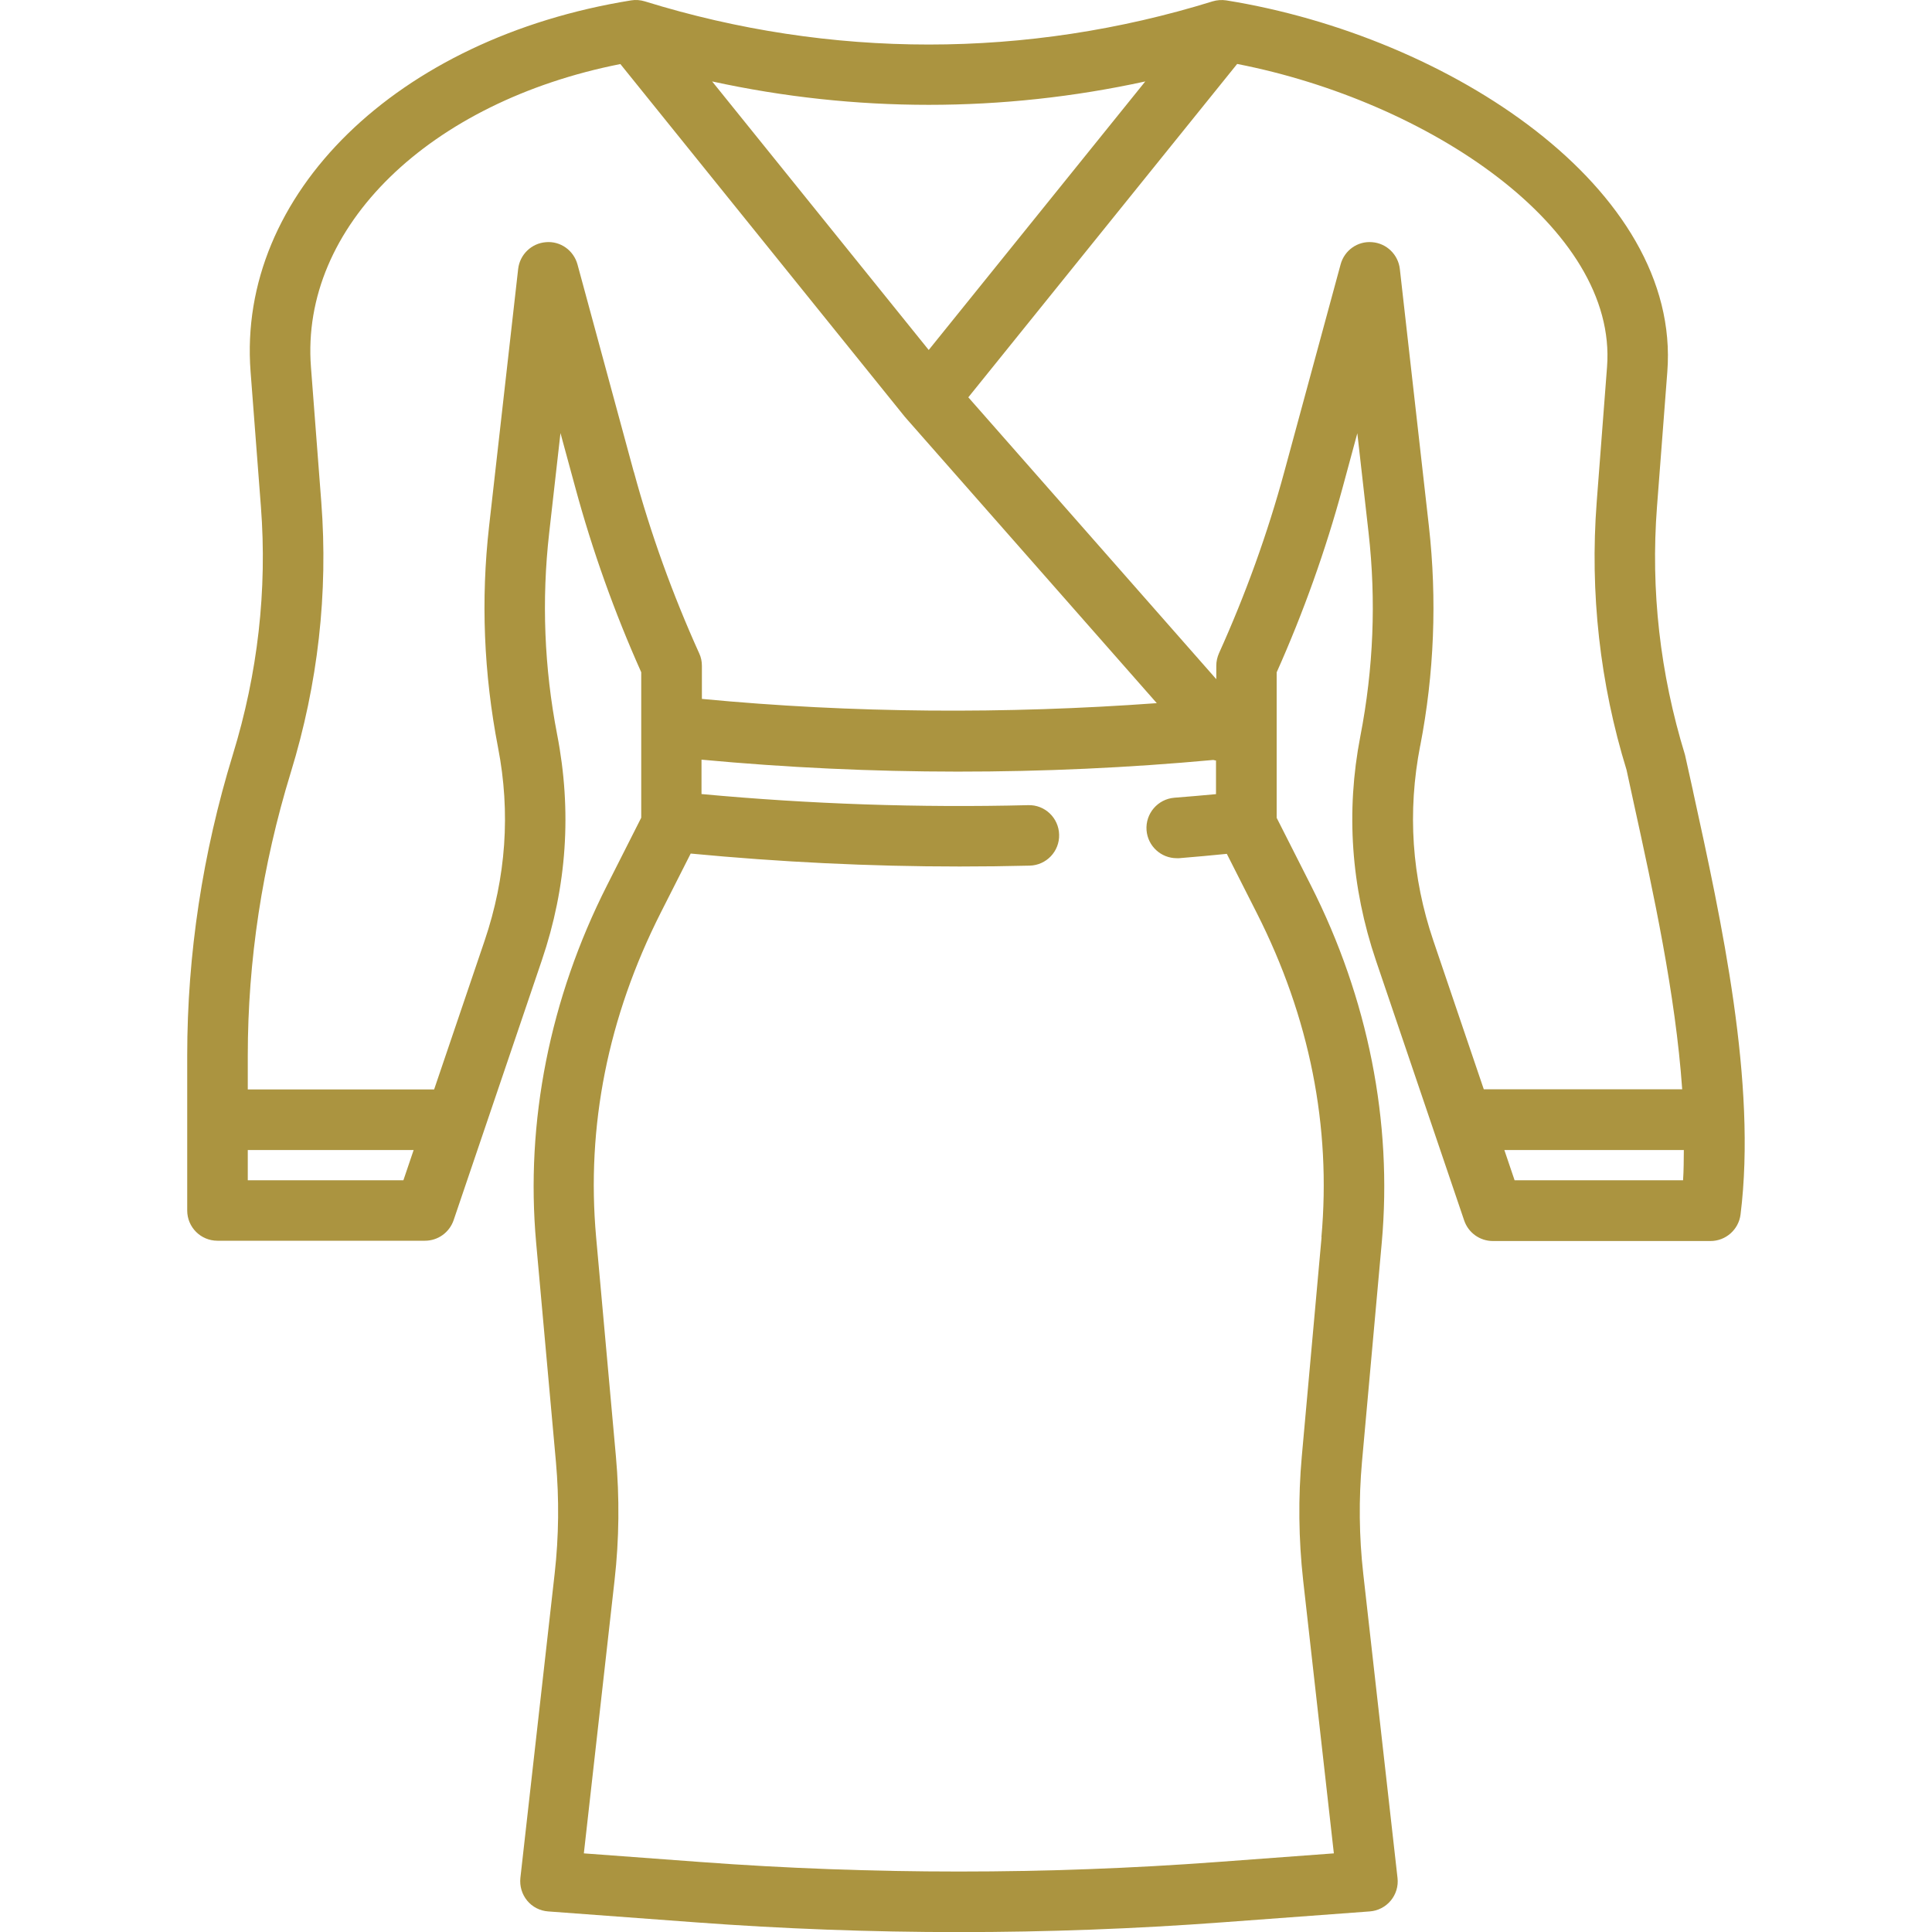
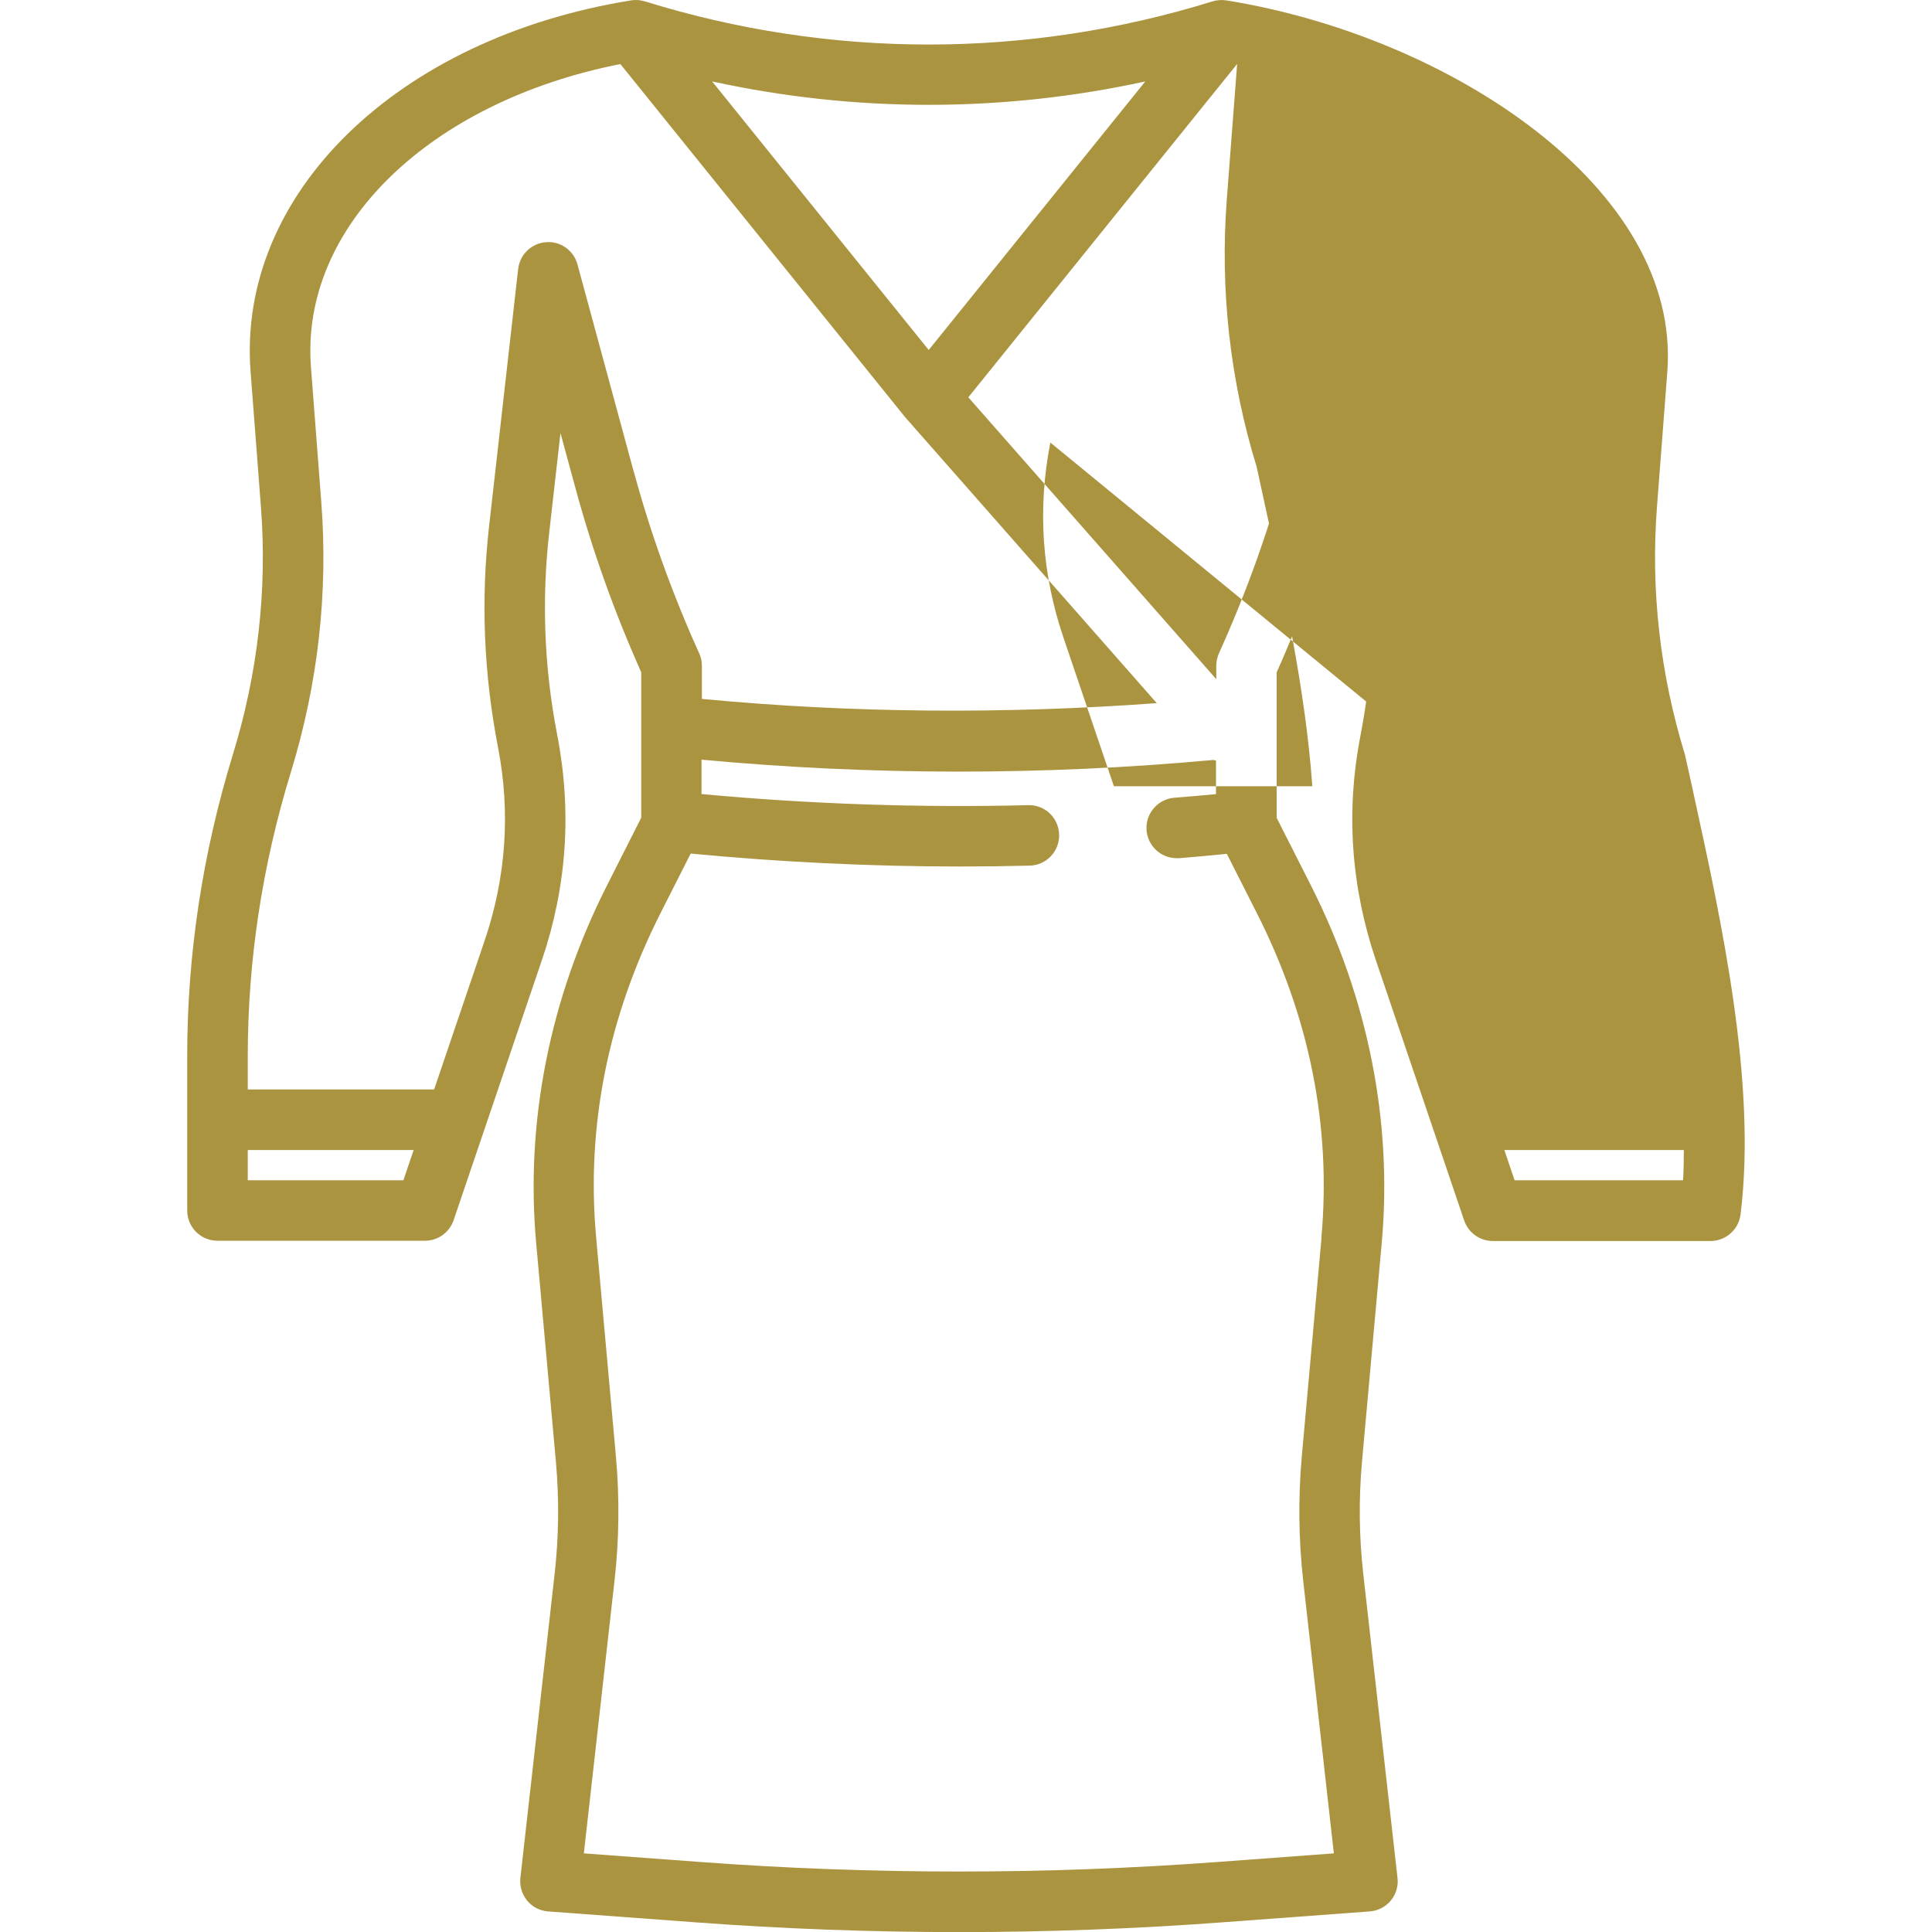
<svg xmlns="http://www.w3.org/2000/svg" id="Layer_1" data-name="Layer 1" viewBox="0 0 200 200">
  <defs>
    <style>
      .cls-1 {
        fill: #ab9440;
      }
    </style>
  </defs>
-   <path class="cls-1" d="M175.26,81.88l-.83-3.74c-2.59-8.43-3.56-17.06-2.9-25.67l1.07-13.98C174.06,19.5,150.04,3.75,126.95.04c-.47-.07-.96-.04-1.42.1-19.23,5.96-39.55,5.96-58.78,0-.46-.14-.95-.18-1.42-.1C41.1,3.94,24.53,20.1,25.94,38.48l1.07,13.98c.66,8.61-.32,17.25-2.91,25.67-3.13,10.2-4.72,20.68-4.72,31.15v16.03c0,1.73,1.4,3.13,3.13,3.13h21.48c1.34,0,2.53-.85,2.97-2.13l9.13-26.9c2.59-7.62,3.13-15.43,1.58-23.4-1.33-6.87-1.61-13.88-.82-20.83l1.17-10.35,1.54,5.66c1.76,6.49,4.05,12.91,6.82,19.1v15.06l-3.55,7.02c-5.92,11.69-8.45,24.47-7.33,36.96l2.05,22.71c.34,3.83.3,7.71-.13,11.54l-3.55,31.52c-.09.85.16,1.69.7,2.35.54.66,1.33,1.06,2.18,1.12l15.26,1.13c9.04.67,18.15,1.01,27.26,1.01s18.22-.34,27.26-1.01l15.26-1.13c.85-.06,1.64-.47,2.18-1.12.54-.65.8-1.5.7-2.35l-3.55-31.52c-.43-3.82-.47-7.7-.13-11.53l2.05-22.72c1.12-12.49-1.41-25.27-7.33-36.96l-3.55-7.01v-15.06c2.77-6.2,5.06-12.62,6.82-19.1l1.53-5.65,1.17,10.35c.78,6.95.51,13.96-.86,21.03-1.51,7.78-.96,15.59,1.62,23.21l9.13,26.9c.43,1.27,1.62,2.13,2.97,2.13h22.53c1.58,0,2.91-1.18,3.11-2.74,1.7-13.62-1.97-30.37-4.92-43.83M118.56,8.43l-22.42,27.8-22.42-27.8c14.81,3.23,30.04,3.23,44.84,0M25.65,122.18v-3.13h17.17l-1.06,3.13h-16.1ZM65.61,48.85l-5.83-21.48c-.4-1.45-1.76-2.43-3.26-2.3-1.5.11-2.71,1.28-2.88,2.77l-3.01,26.64c-.86,7.58-.56,15.23.93,22.92,1.3,6.7.83,13.43-1.4,20l-5.22,15.38h-19.29v-3.5c0-9.84,1.5-19.7,4.45-29.31,2.82-9.18,3.88-18.59,3.16-27.99l-1.07-13.98c-1.12-14.53,12.26-27.46,32.03-31.37l29.49,36.57s.03.02.05.04c.02.02.02.04.04.06l25.95,29.49c-15.67,1.14-31.46,1.05-47.09-.44v-3.43c0-.45-.09-.89-.28-1.29-2.75-6.08-5.03-12.4-6.76-18.78M136.81,128.06l-2.05,22.72c-.38,4.25-.33,8.56.14,12.8l3.18,28.28-12.02.89c-17.78,1.32-35.81,1.32-53.6,0l-12.02-.89,3.18-28.28c.48-4.24.52-8.55.14-12.8l-2.05-22.71c-1.03-11.48,1.22-22.77,6.68-33.57l3.11-6.14c9.22.88,18.55,1.34,27.84,1.34,2.42,0,4.84-.03,7.25-.09,1.73-.04,3.1-1.48,3.05-3.21-.04-1.73-1.48-3.11-3.21-3.05-11.24.28-22.6-.11-33.81-1.15v-3.56c17.6,1.64,35.38,1.65,52.98.03.09.03.18.04.28.06v3.48c-1.43.13-2.87.26-4.31.37-1.72.14-3.01,1.64-2.88,3.37.13,1.64,1.5,2.89,3.12,2.89.08,0,.16,0,.25,0,1.65-.13,3.29-.29,4.94-.45l3.11,6.14c5.47,10.8,7.71,22.09,6.68,33.57M147.02,77.21c1.45-7.49,1.75-15.14.9-22.73l-3.01-26.64c-.17-1.49-1.38-2.66-2.87-2.77-1.51-.13-2.87.85-3.26,2.3l-5.83,21.47c-1.73,6.38-4.01,12.69-6.76,18.78-.18.41-.28.85-.28,1.29v1.4l-25.67-29.18,27.83-34.51c19.75,3.85,39.4,16.95,38.29,31.37l-1.07,13.98c-.72,9.4.34,18.81,3.09,27.73l.76,3.5c1.99,9.08,4.31,19.7,5,29.56h-20.54l-5.22-15.38c-2.23-6.57-2.7-13.31-1.36-20.2M156.79,122.18l-1.06-3.13h18.58c-.01,1.05-.01,2.11-.08,3.13h-17.43Z" />
+   <path class="cls-1" d="M175.26,81.88l-.83-3.74c-2.59-8.43-3.56-17.06-2.9-25.67l1.07-13.98C174.06,19.5,150.04,3.75,126.95.04c-.47-.07-.96-.04-1.42.1-19.23,5.96-39.55,5.96-58.78,0-.46-.14-.95-.18-1.42-.1C41.1,3.94,24.53,20.1,25.94,38.48l1.07,13.98c.66,8.61-.32,17.25-2.91,25.67-3.13,10.2-4.72,20.68-4.72,31.15v16.03c0,1.73,1.4,3.13,3.13,3.13h21.48c1.34,0,2.53-.85,2.97-2.13l9.13-26.9c2.59-7.62,3.13-15.43,1.58-23.4-1.33-6.87-1.61-13.88-.82-20.83l1.17-10.35,1.54,5.66c1.76,6.49,4.05,12.91,6.82,19.1v15.06l-3.55,7.02c-5.92,11.69-8.45,24.47-7.33,36.96l2.05,22.71c.34,3.83.3,7.71-.13,11.54l-3.55,31.52c-.09.85.16,1.69.7,2.35.54.66,1.33,1.06,2.18,1.12l15.26,1.13c9.04.67,18.15,1.01,27.26,1.01s18.22-.34,27.26-1.01l15.26-1.13c.85-.06,1.64-.47,2.18-1.12.54-.65.8-1.5.7-2.35l-3.55-31.52c-.43-3.82-.47-7.7-.13-11.53l2.05-22.72c1.12-12.49-1.41-25.27-7.33-36.96l-3.55-7.01v-15.06c2.77-6.2,5.06-12.62,6.82-19.1l1.53-5.65,1.17,10.35c.78,6.95.51,13.96-.86,21.03-1.51,7.78-.96,15.59,1.62,23.21l9.13,26.9c.43,1.27,1.62,2.13,2.97,2.13h22.53c1.58,0,2.91-1.18,3.11-2.74,1.7-13.62-1.97-30.37-4.92-43.83M118.56,8.43l-22.42,27.8-22.42-27.8c14.81,3.23,30.04,3.23,44.84,0M25.65,122.18v-3.13h17.17l-1.06,3.13h-16.1ZM65.61,48.85l-5.83-21.48c-.4-1.45-1.76-2.43-3.26-2.3-1.5.11-2.71,1.28-2.88,2.77l-3.01,26.64c-.86,7.58-.56,15.23.93,22.92,1.3,6.7.83,13.43-1.4,20l-5.22,15.38h-19.29v-3.5c0-9.84,1.5-19.7,4.45-29.31,2.82-9.18,3.88-18.59,3.16-27.99l-1.07-13.98c-1.12-14.53,12.26-27.46,32.03-31.37l29.49,36.57s.03.02.05.04c.02.02.02.04.04.06l25.95,29.49c-15.67,1.14-31.46,1.05-47.09-.44v-3.43c0-.45-.09-.89-.28-1.29-2.75-6.08-5.03-12.4-6.76-18.78M136.81,128.06l-2.05,22.72c-.38,4.25-.33,8.56.14,12.8l3.18,28.28-12.02.89c-17.78,1.32-35.81,1.32-53.6,0l-12.02-.89,3.18-28.28c.48-4.24.52-8.55.14-12.8l-2.05-22.71c-1.03-11.48,1.22-22.77,6.68-33.57l3.11-6.14c9.22.88,18.55,1.34,27.84,1.34,2.42,0,4.84-.03,7.25-.09,1.73-.04,3.1-1.48,3.05-3.21-.04-1.73-1.48-3.11-3.21-3.05-11.24.28-22.6-.11-33.81-1.15v-3.56c17.6,1.64,35.38,1.65,52.98.03.09.03.18.04.28.06v3.48c-1.43.13-2.87.26-4.31.37-1.72.14-3.01,1.64-2.88,3.37.13,1.64,1.5,2.89,3.12,2.89.08,0,.16,0,.25,0,1.65-.13,3.29-.29,4.94-.45l3.11,6.14c5.47,10.8,7.71,22.09,6.68,33.57M147.02,77.21c1.45-7.49,1.75-15.14.9-22.73l-3.01-26.64c-.17-1.49-1.38-2.66-2.87-2.77-1.51-.13-2.87.85-3.26,2.3l-5.83,21.47c-1.73,6.38-4.01,12.69-6.76,18.78-.18.41-.28.85-.28,1.29v1.4l-25.67-29.18,27.83-34.51l-1.07,13.98c-.72,9.4.34,18.81,3.09,27.73l.76,3.5c1.99,9.08,4.31,19.7,5,29.56h-20.54l-5.22-15.38c-2.23-6.57-2.7-13.31-1.36-20.2M156.79,122.18l-1.06-3.13h18.58c-.01,1.05-.01,2.11-.08,3.13h-17.43Z" />
</svg>